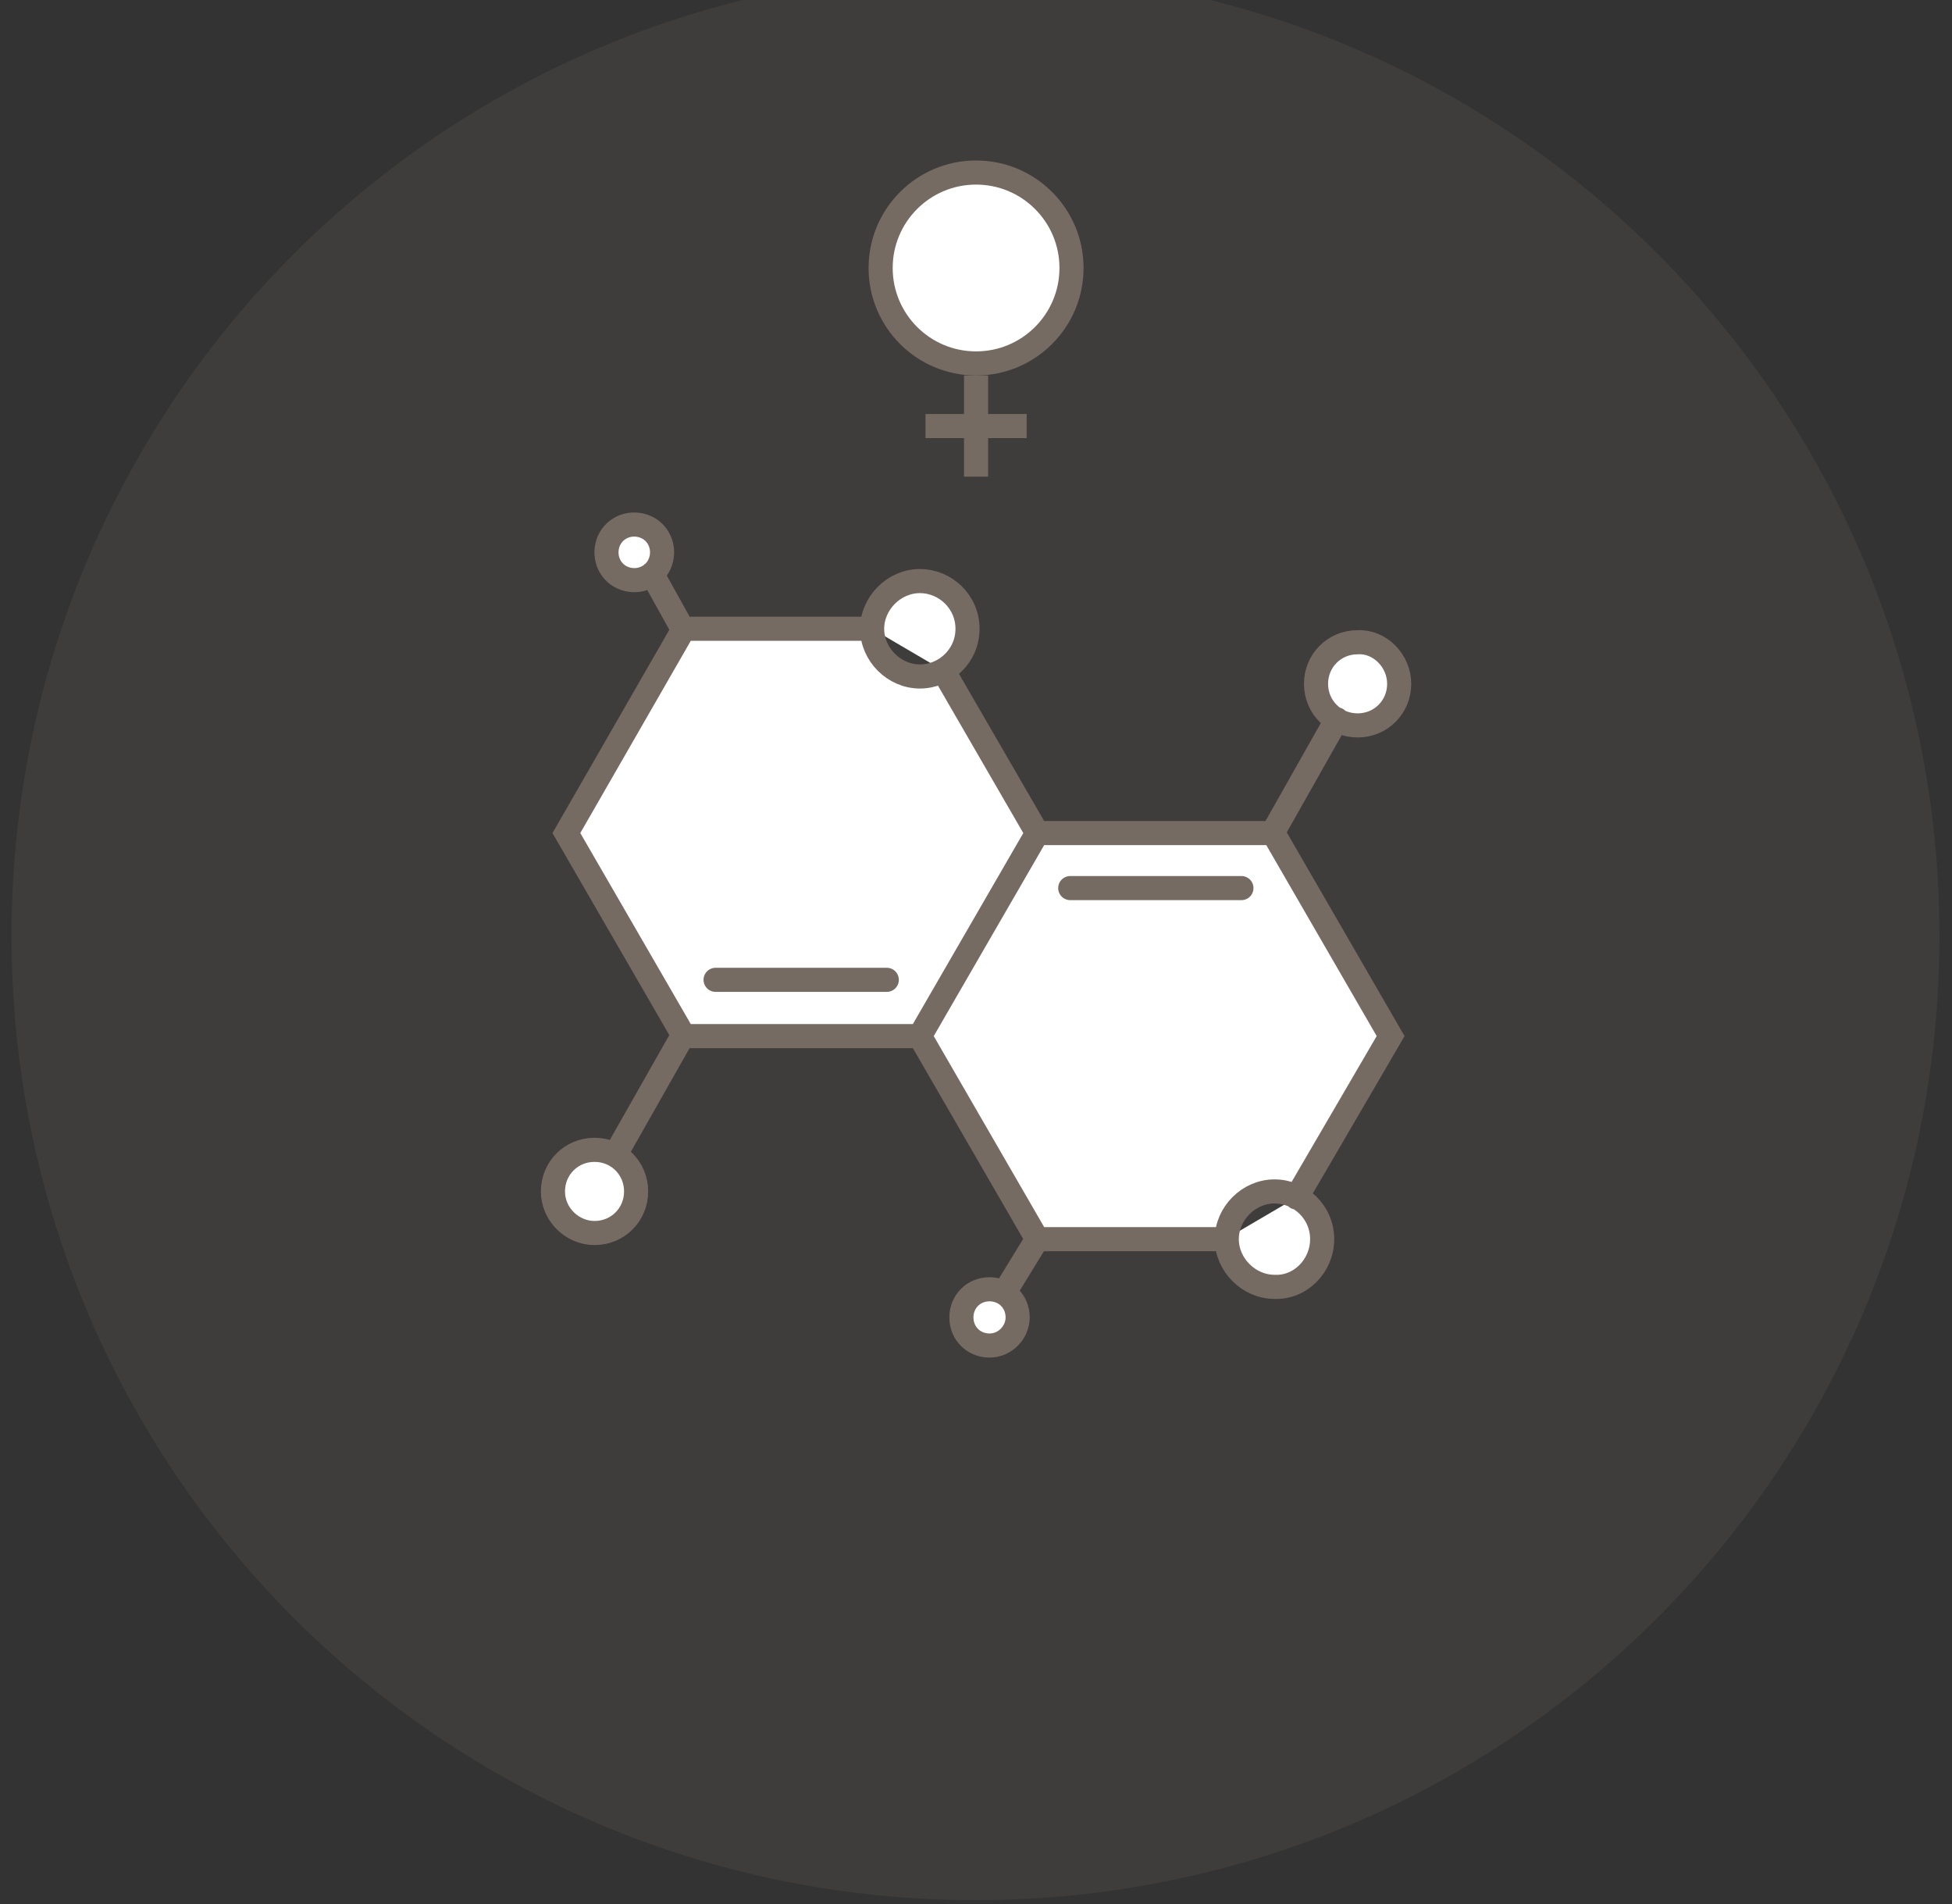
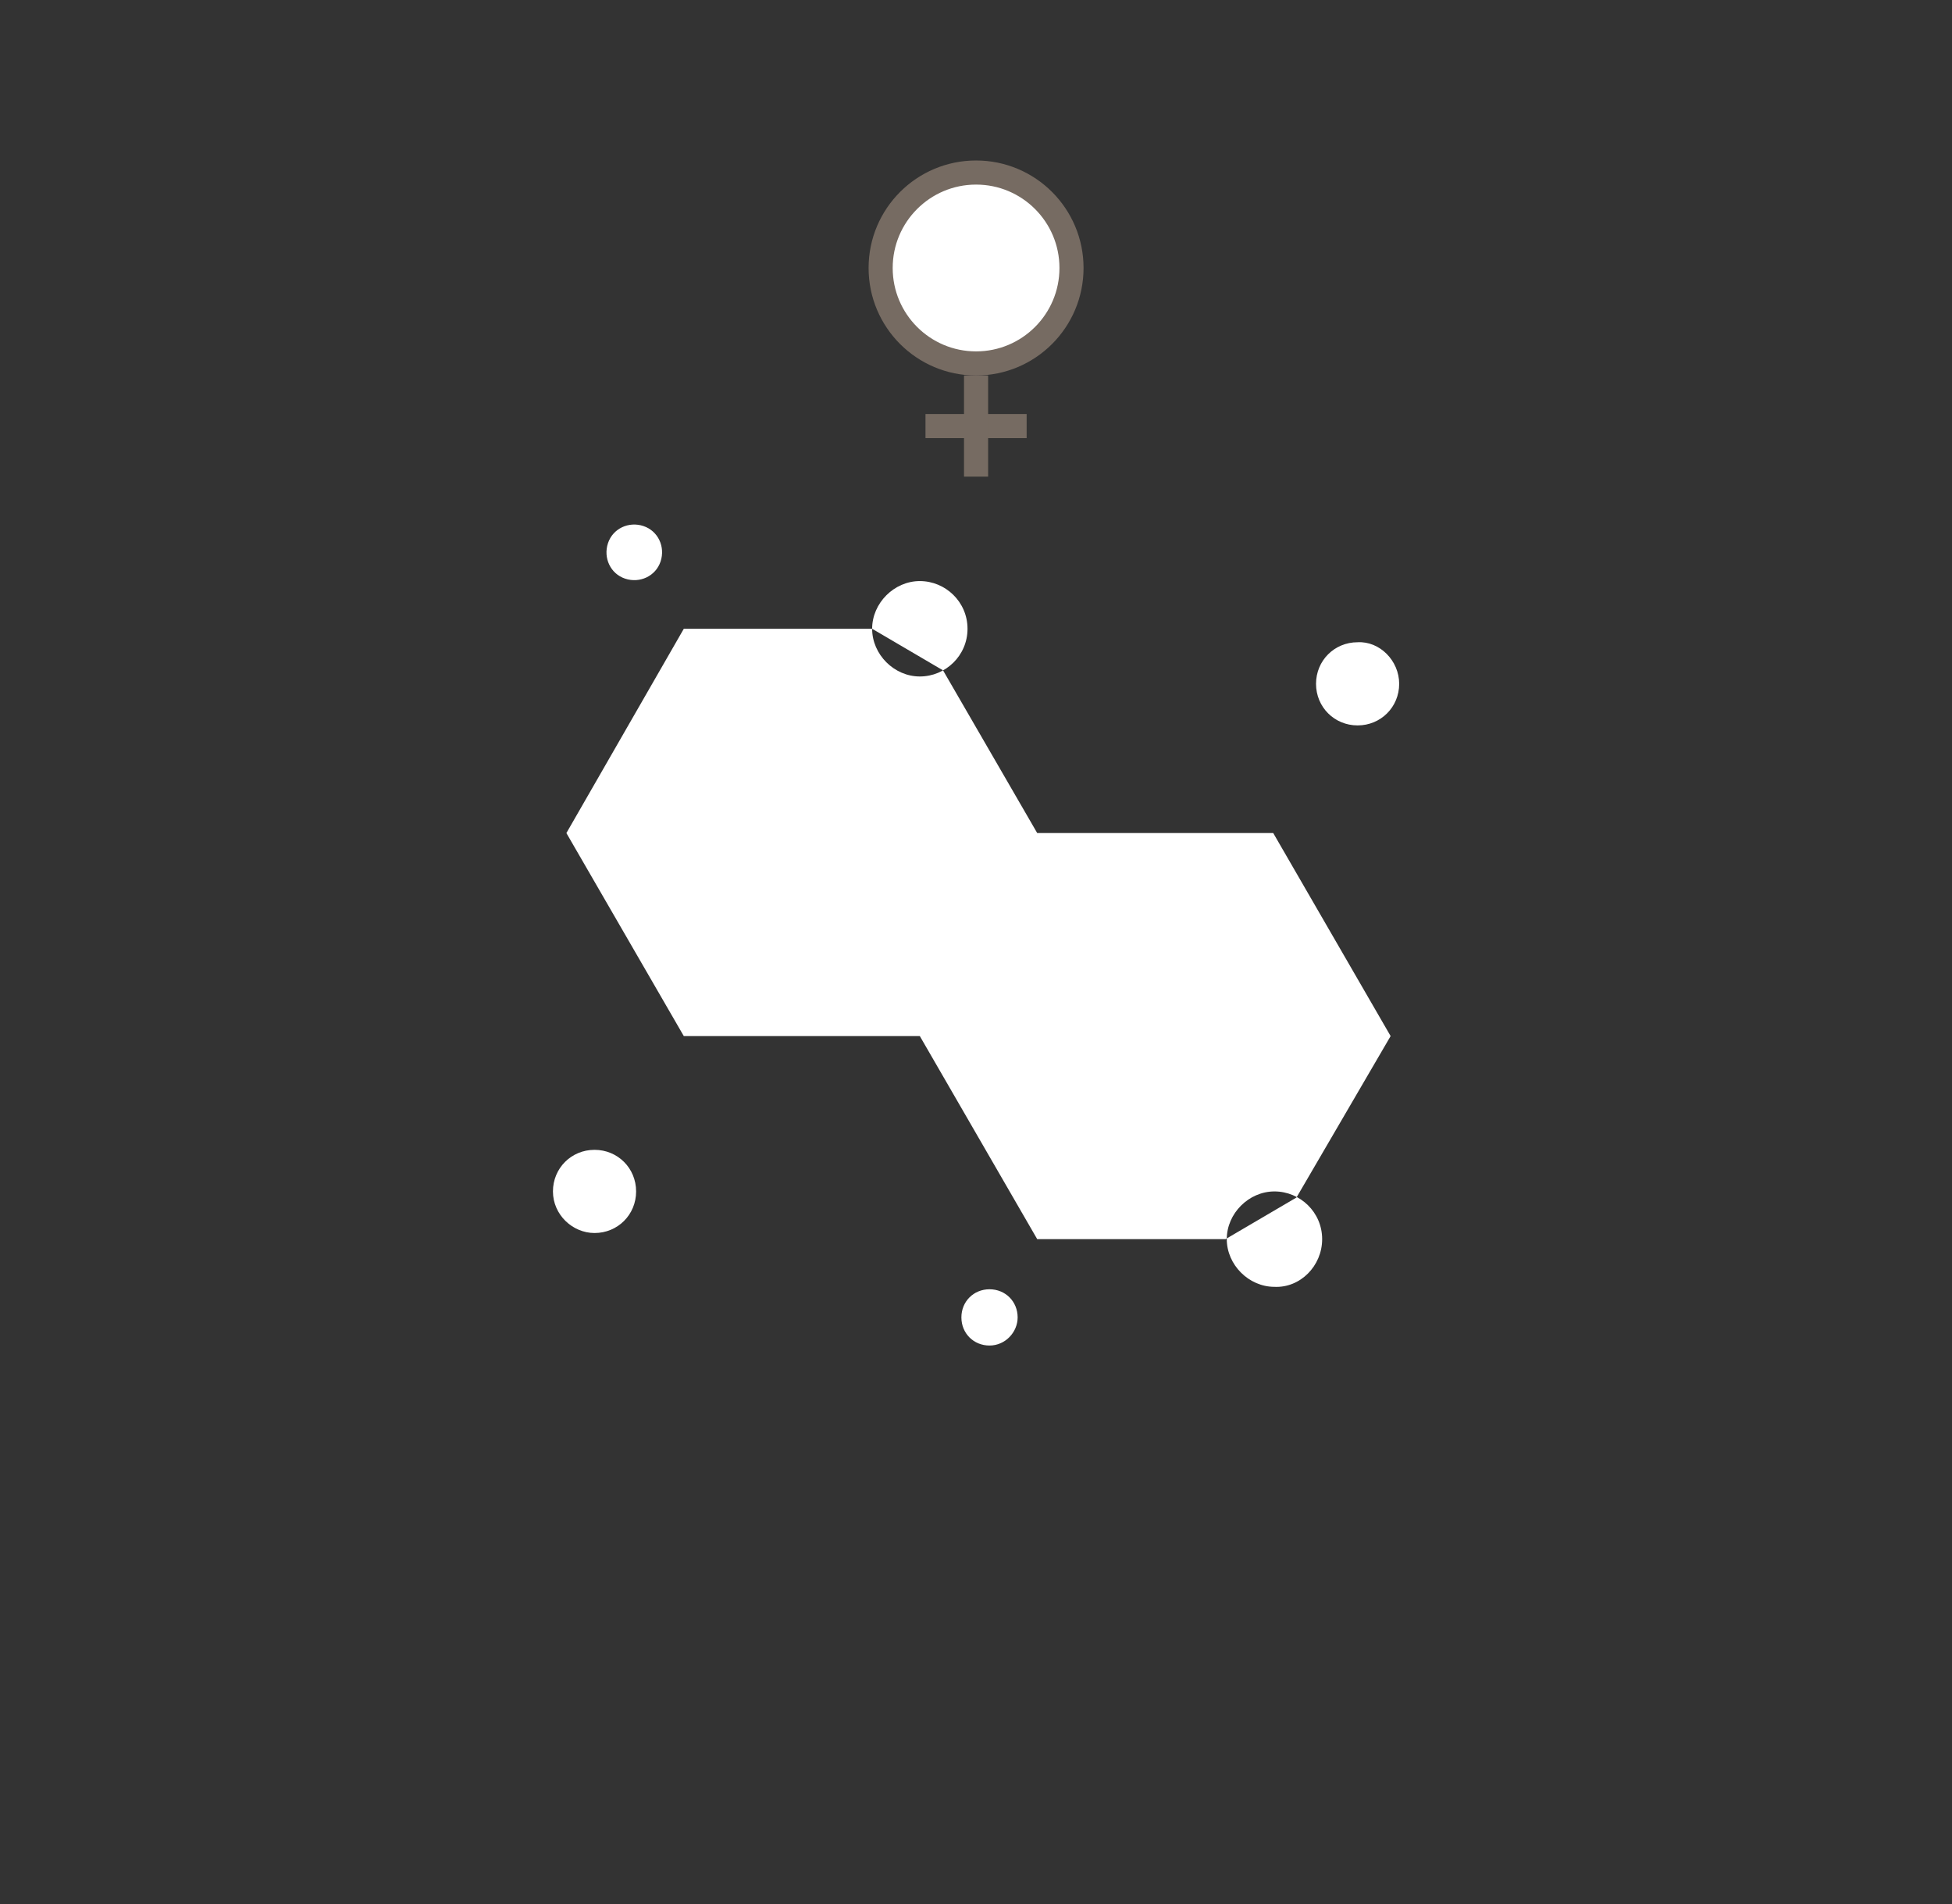
<svg xmlns="http://www.w3.org/2000/svg" width="81" height="79" viewBox="0 0 81 79" fill="none">
  <rect x="0" y="0" width="81" height="79" fill="#333333" stroke="none" />
-   <path opacity="0.1" d="M80.479 38.831C80.479 60.911 62.623 78.831 40.479 78.831C18.335 78.831 0.479 60.911 0.479 38.831C0.479 16.751 18.335 -1.169 40.479 -1.169C62.559 -1.233 80.479 16.687 80.479 38.831Z" fill="#A8998C" />
  <path d="M25.939 24.006C26.548 24.209 27.208 23.904 27.411 23.295C27.614 22.686 27.309 22.027 26.7 21.824C26.091 21.621 25.432 21.925 25.229 22.534C25.026 23.143 25.33 23.803 25.939 24.006ZM28.324 26.086L27.056 23.803ZM42.228 54.655C42.228 53.996 41.721 53.488 41.061 53.488C40.401 53.488 39.894 53.996 39.894 54.655C39.894 55.315 40.401 55.822 41.061 55.822C41.721 55.822 42.228 55.264 42.228 54.655ZM43.04 51.408L41.67 53.641ZM54.864 51.408C54.864 50.291 53.95 49.429 52.885 49.429C51.819 49.429 50.906 50.342 50.906 51.408C50.906 52.473 51.819 53.387 52.885 53.387C53.95 53.438 54.864 52.524 54.864 51.408ZM40.148 26.086C40.148 24.97 39.234 24.107 38.169 24.107C37.103 24.107 36.19 25.021 36.19 26.086C36.19 27.152 37.103 28.065 38.169 28.065C39.234 28.065 40.148 27.203 40.148 26.086ZM22.945 49.429C22.945 48.465 23.706 47.703 24.671 47.703C25.635 47.703 26.396 48.465 26.396 49.429C26.396 50.393 25.635 51.154 24.671 51.154C23.757 51.154 22.945 50.393 22.945 49.429ZM28.324 42.984L25.533 47.906ZM58.06 28.37C58.06 29.334 57.299 30.095 56.335 30.095C55.371 30.095 54.61 29.334 54.61 28.37C54.61 27.406 55.371 26.645 56.335 26.645C57.249 26.594 58.06 27.406 58.06 28.37ZM52.834 34.51L55.472 29.841ZM44.41 36.844H51.514ZM50.855 51.408H43.04L38.169 42.984L43.04 34.561H52.834L57.705 42.984L53.798 49.682M29.694 40.65H36.798ZM39.133 27.812L43.04 34.561L38.169 42.984H28.375L23.503 34.561L28.375 26.086H36.19" fill="white" />
-   <path d="M28.324 26.086L27.056 23.803M43.04 51.408L41.67 53.641M43.04 51.408H50.855M43.04 51.408L38.169 42.984M36.19 26.086C36.19 25.021 37.103 24.107 38.169 24.107C39.234 24.107 40.148 24.97 40.148 26.086C40.148 27.203 39.234 28.065 38.169 28.065C37.103 28.065 36.19 27.152 36.19 26.086ZM36.19 26.086H28.375L23.503 34.561L28.375 42.984H38.169M28.324 42.984L25.533 47.906M52.834 34.51L55.472 29.841M44.41 36.844H51.514M38.169 42.984L43.04 34.561M43.04 34.561H52.834L57.705 42.984L53.798 49.682M43.04 34.561L39.133 27.812M29.694 40.65H36.798M25.939 24.006C26.548 24.209 27.208 23.904 27.411 23.295C27.614 22.686 27.309 22.027 26.7 21.824C26.091 21.621 25.432 21.925 25.229 22.534C25.026 23.143 25.33 23.803 25.939 24.006ZM42.228 54.655C42.228 53.996 41.721 53.488 41.061 53.488C40.401 53.488 39.894 53.996 39.894 54.655C39.894 55.315 40.401 55.822 41.061 55.822C41.721 55.822 42.228 55.264 42.228 54.655ZM54.864 51.408C54.864 50.291 53.95 49.429 52.885 49.429C51.819 49.429 50.906 50.342 50.906 51.408C50.906 52.473 51.819 53.387 52.885 53.387C53.95 53.438 54.864 52.524 54.864 51.408ZM22.945 49.429C22.945 48.465 23.706 47.703 24.671 47.703C25.635 47.703 26.396 48.465 26.396 49.429C26.396 50.393 25.635 51.154 24.671 51.154C23.757 51.154 22.945 50.393 22.945 49.429ZM58.06 28.37C58.06 29.334 57.299 30.095 56.335 30.095C55.371 30.095 54.61 29.334 54.61 28.37C54.61 27.406 55.371 26.645 56.335 26.645C57.249 26.594 58.06 27.406 58.06 28.37Z" stroke="#766B62" stroke-miterlimit="10" stroke-linecap="round" />
  <circle cx="40.503" cy="11.118" r="3.96" fill="white" stroke="#766B62" />
  <path d="M38.404 17.677L42.602 17.677" stroke="#766B62" stroke-linejoin="round" />
  <path d="M40.503 15.578V19.775" stroke="#766B62" stroke-linejoin="round" />
</svg>